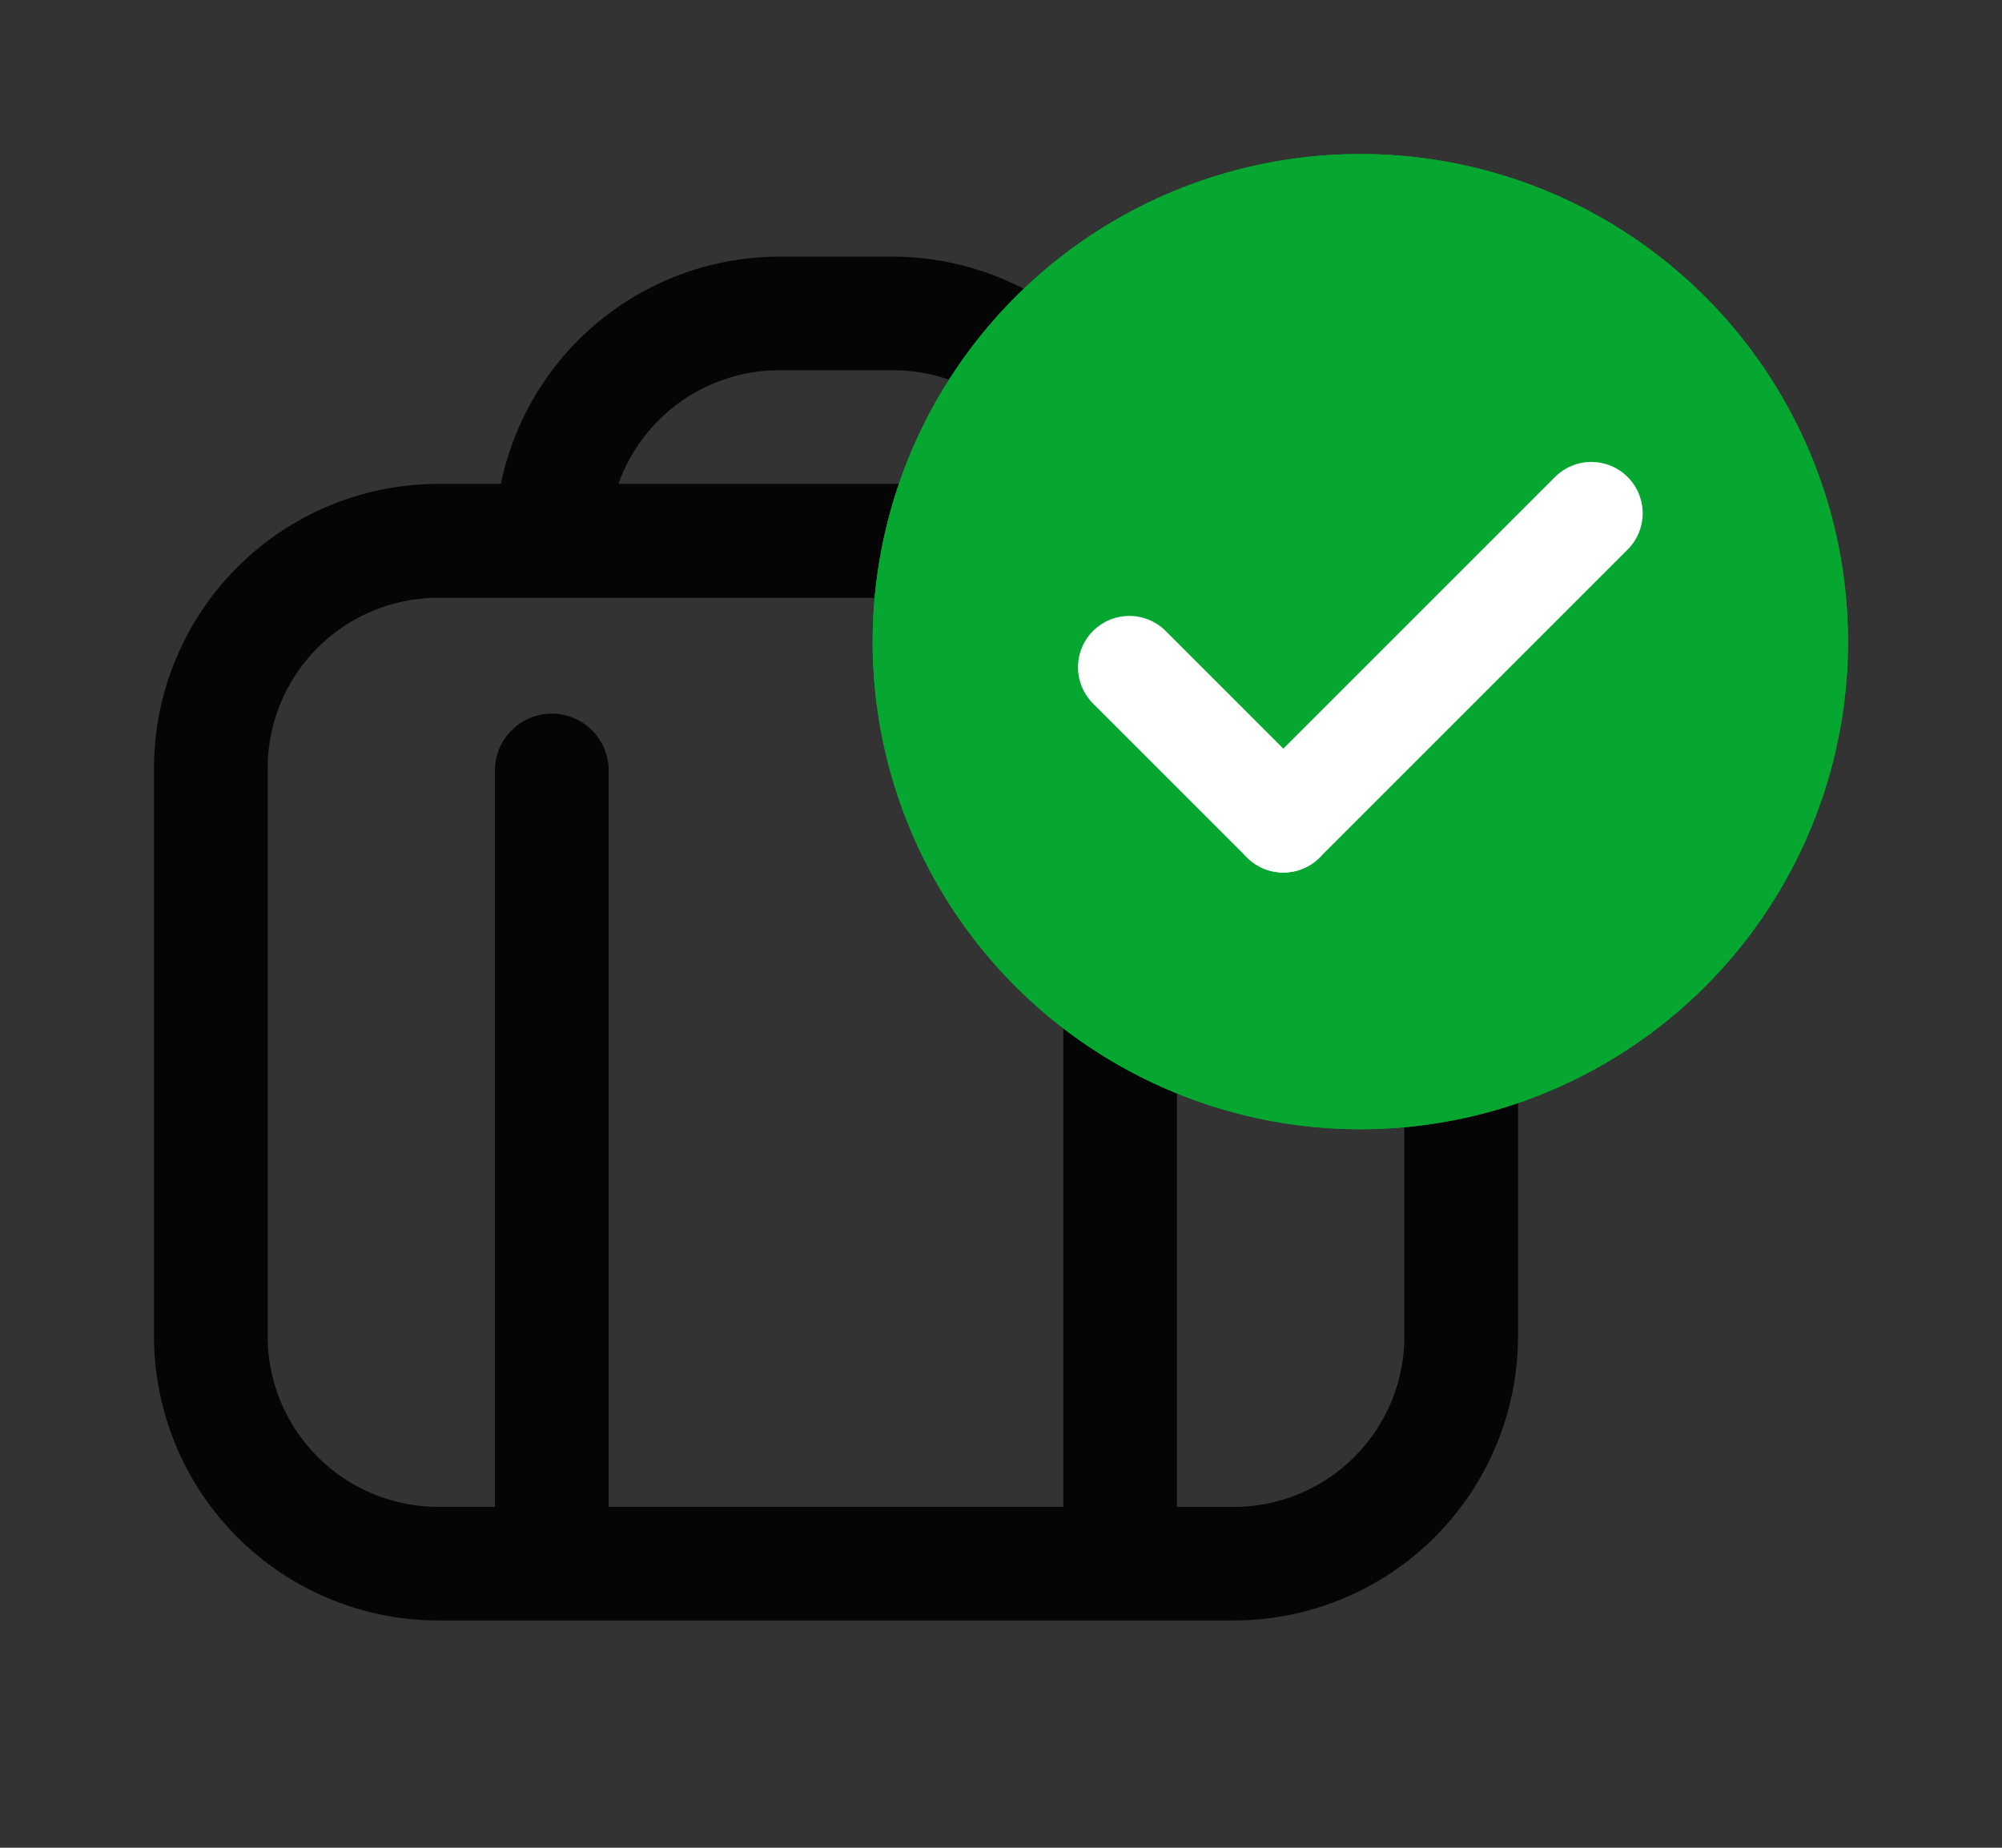
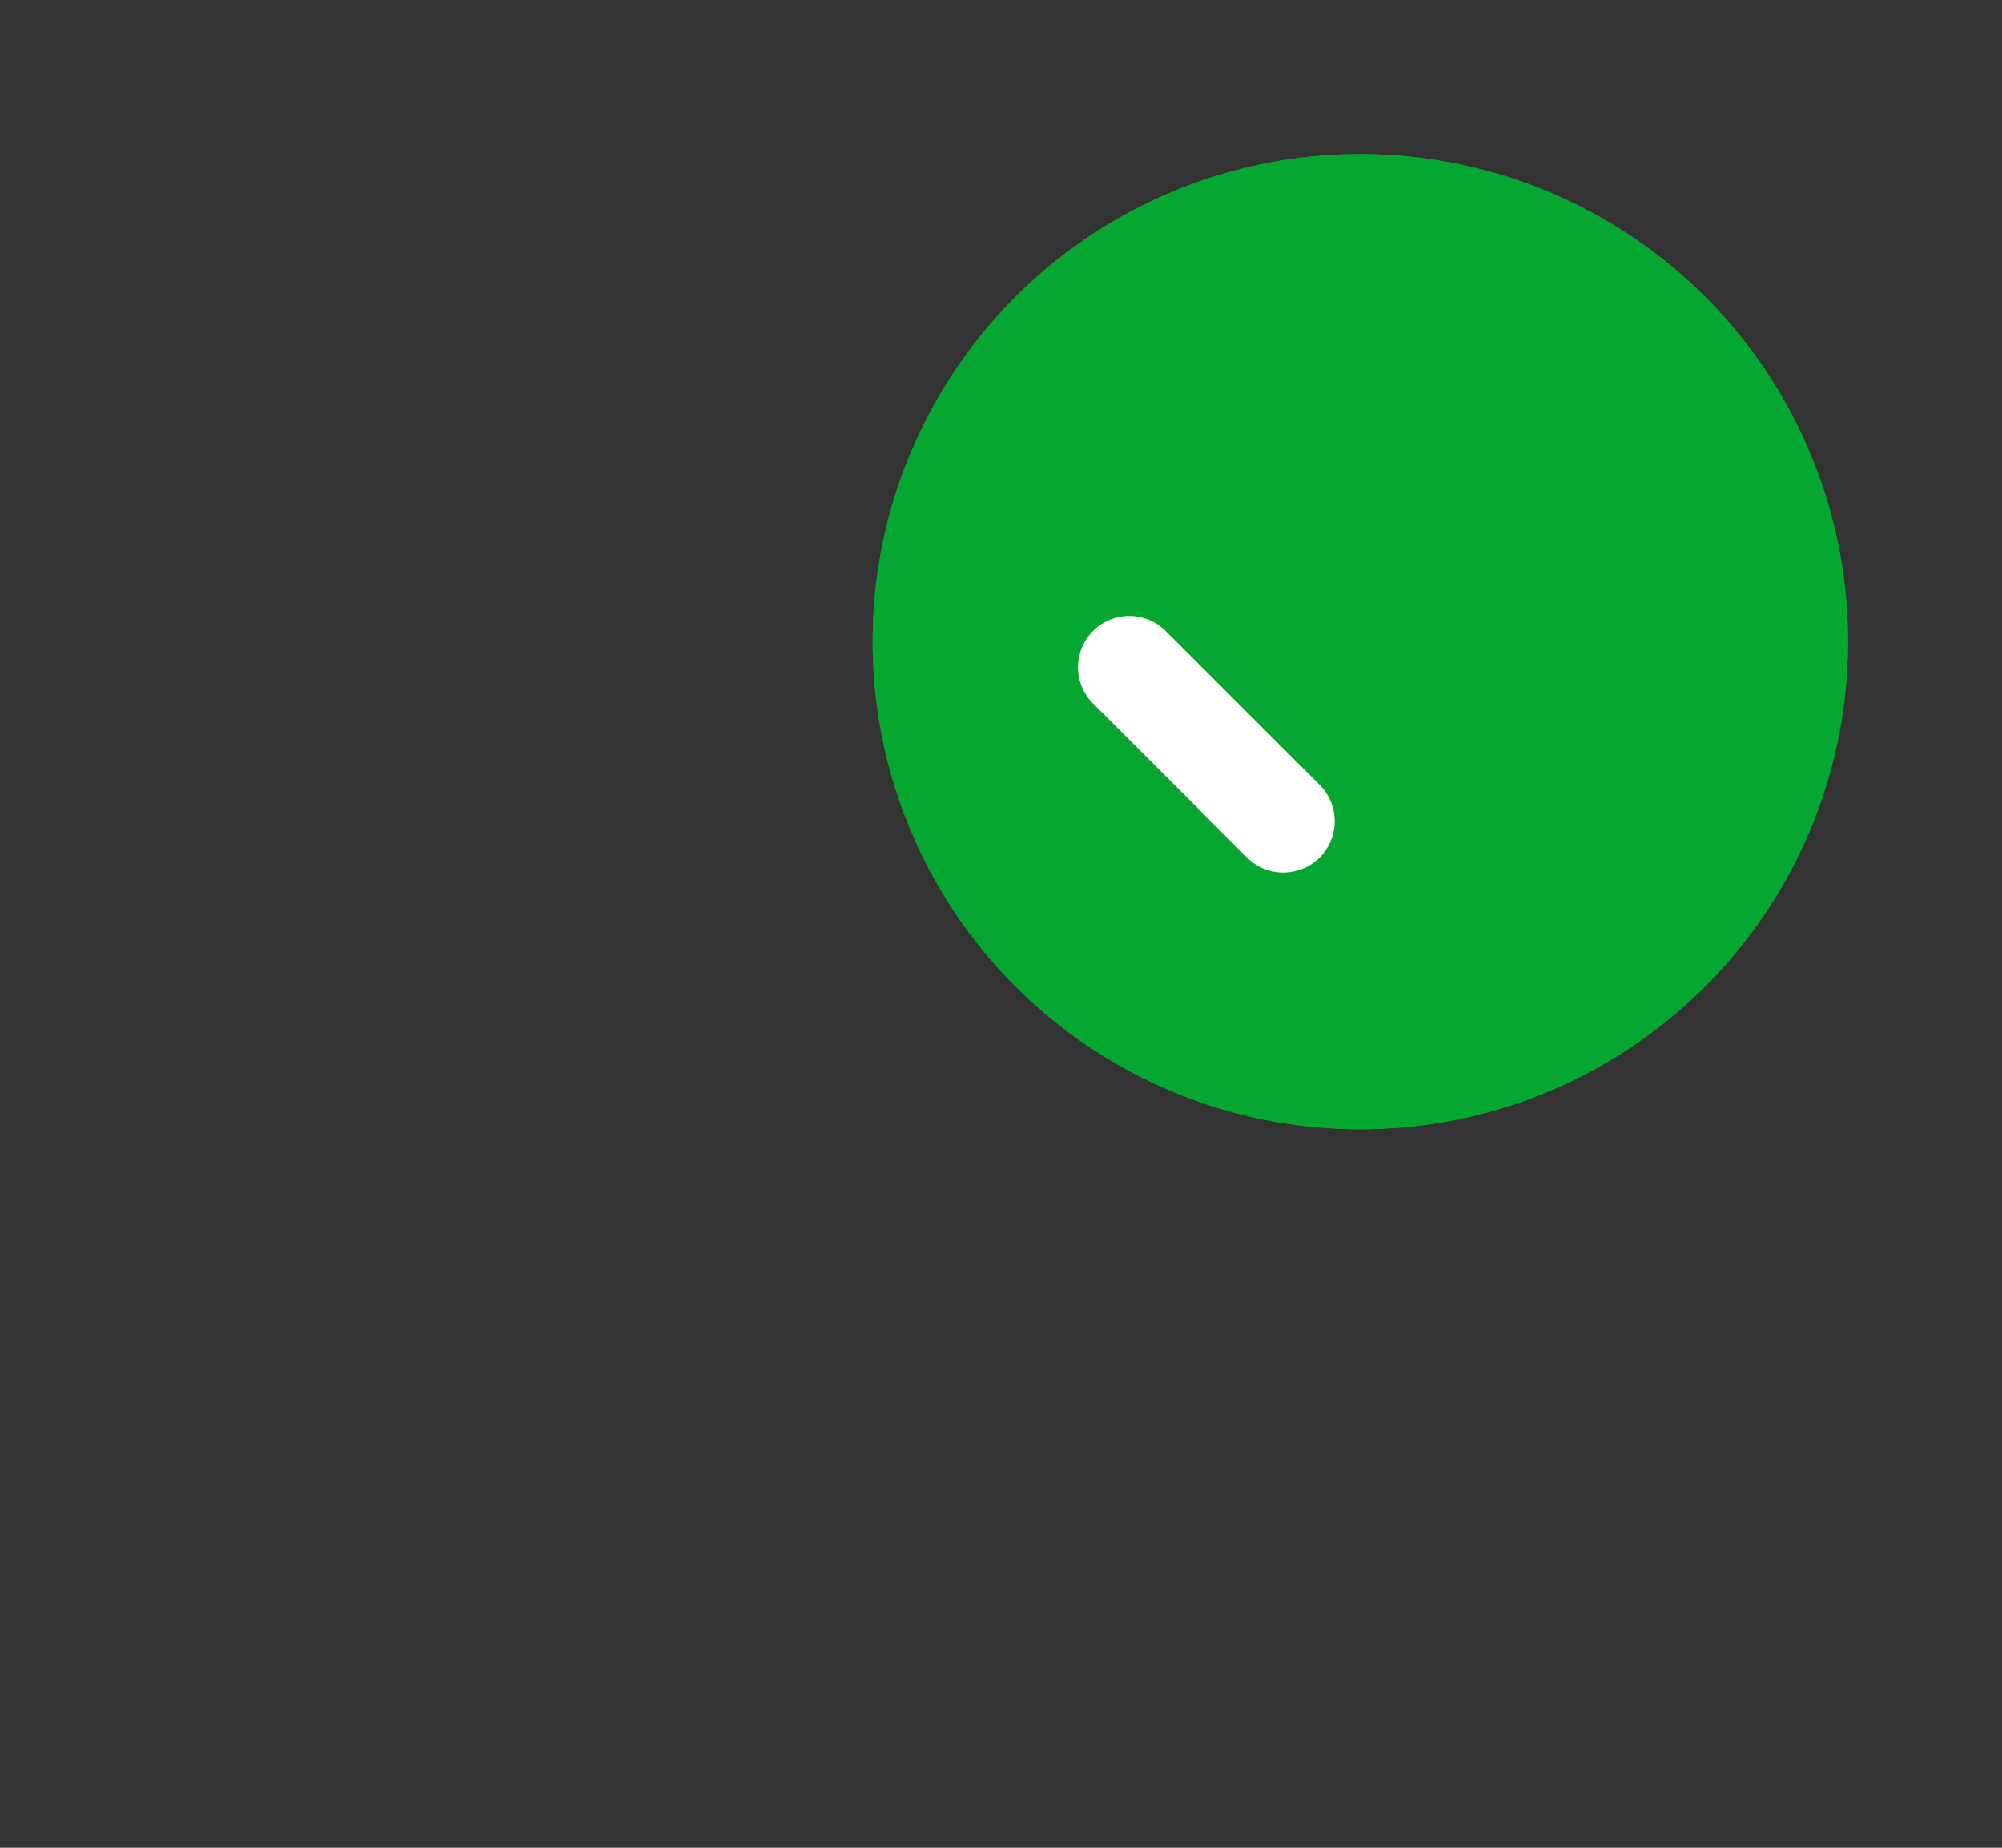
<svg xmlns="http://www.w3.org/2000/svg" width="39" height="36" viewBox="0 0 39 36">
  <rect x="0" y="0" width="39" height="36" fill="#333333" stroke="none" />
  <defs>
    <clipPath id="clip-path">
      <rect id="Rectangle_590" data-name="Rectangle 590" width="39" height="36" transform="translate(0 0.37)" fill="none" />
    </clipPath>
  </defs>
  <g id="Group_40679" data-name="Group 40679" transform="translate(-146 -765)">
    <g id="Group_39957" data-name="Group 39957" transform="translate(145.674 764.607)" opacity="0">
      <g id="Group_39956" data-name="Group 39956" transform="translate(0.326 0.023)">
        <g id="Group_39955" data-name="Group 39955" transform="translate(0 0)" clip-path="url(#clip-path)">
-           <rect id="Rectangle_589" data-name="Rectangle 589" width="39" height="36" transform="translate(0 0.37)" fill="#fff" />
-         </g>
+           </g>
      </g>
    </g>
-     <path id="Path_79802" data-name="Path 79802" d="M43.054,6.381H41.832a5.545,5.545,0,0,0-5.421-4.428H34.2a5.545,5.545,0,0,0-5.424,4.428H27.554a5.542,5.542,0,0,0-5.536,5.536V22.989a5.542,5.542,0,0,0,5.536,5.536h15.5a5.542,5.542,0,0,0,5.536-5.536V11.918a5.542,5.542,0,0,0-5.536-5.536M34.2,4.167h2.214a3.329,3.329,0,0,1,3.137,2.214H31.065A3.328,3.328,0,0,1,34.2,4.167M46.376,22.99a3.325,3.325,0,0,1-3.322,3.322H41.946V11.918a1.108,1.108,0,0,0-2.214-.086.744.744,0,0,0,0,.086V26.311H30.875V11.918a1.108,1.108,0,0,0-2.214,0V26.311H27.554a3.325,3.325,0,0,1-3.322-3.322V11.918A3.325,3.325,0,0,1,27.554,8.6h15.5a3.325,3.325,0,0,1,3.322,3.322Z" transform="translate(126.982 768.047)" fill="#040504" />
    <g id="Group_40676" data-name="Group 40676">
      <g id="Group_40637" data-name="Group 40637" transform="translate(-1055 202)">
        <g id="Group_40051" data-name="Group 40051" transform="translate(1217.512 565.675)">
          <circle id="Ellipse_73" data-name="Ellipse 73" cx="9.5" cy="9.5" r="9.5" transform="translate(0.488 0.326)" fill="#05a730" />
          <g id="Group_39991" data-name="Group 39991" transform="translate(3.635 3.636)">
            <rect id="Rectangle_460" data-name="Rectangle 460" width="12.544" height="12.544" fill="none" />
-             <path id="Checkbox" d="M4.576,8.1.612,4.446,1.621,3.437,4.576,6.009,9.757.846l1.009,1.009Z" transform="translate(0.398 2.119)" fill="#fff" />
          </g>
        </g>
        <g id="Group_40057" data-name="Group 40057" transform="translate(1218.186 565.675)">
          <circle id="Ellipse_73-2" data-name="Ellipse 73" cx="9.5" cy="9.5" r="9.5" transform="translate(-0.186 0.326)" fill="#05a730" />
        </g>
      </g>
      <g id="Group_40674" data-name="Group 40674">
        <line id="Line_79" data-name="Line 79" x2="3" y2="3" transform="translate(168 778)" fill="none" stroke="#fff" stroke-linecap="round" stroke-width="2" />
-         <line id="Line_80" data-name="Line 80" x1="6" y2="6" transform="translate(171 775)" fill="none" stroke="#fff" stroke-linecap="round" stroke-width="2" />
      </g>
    </g>
  </g>
</svg>